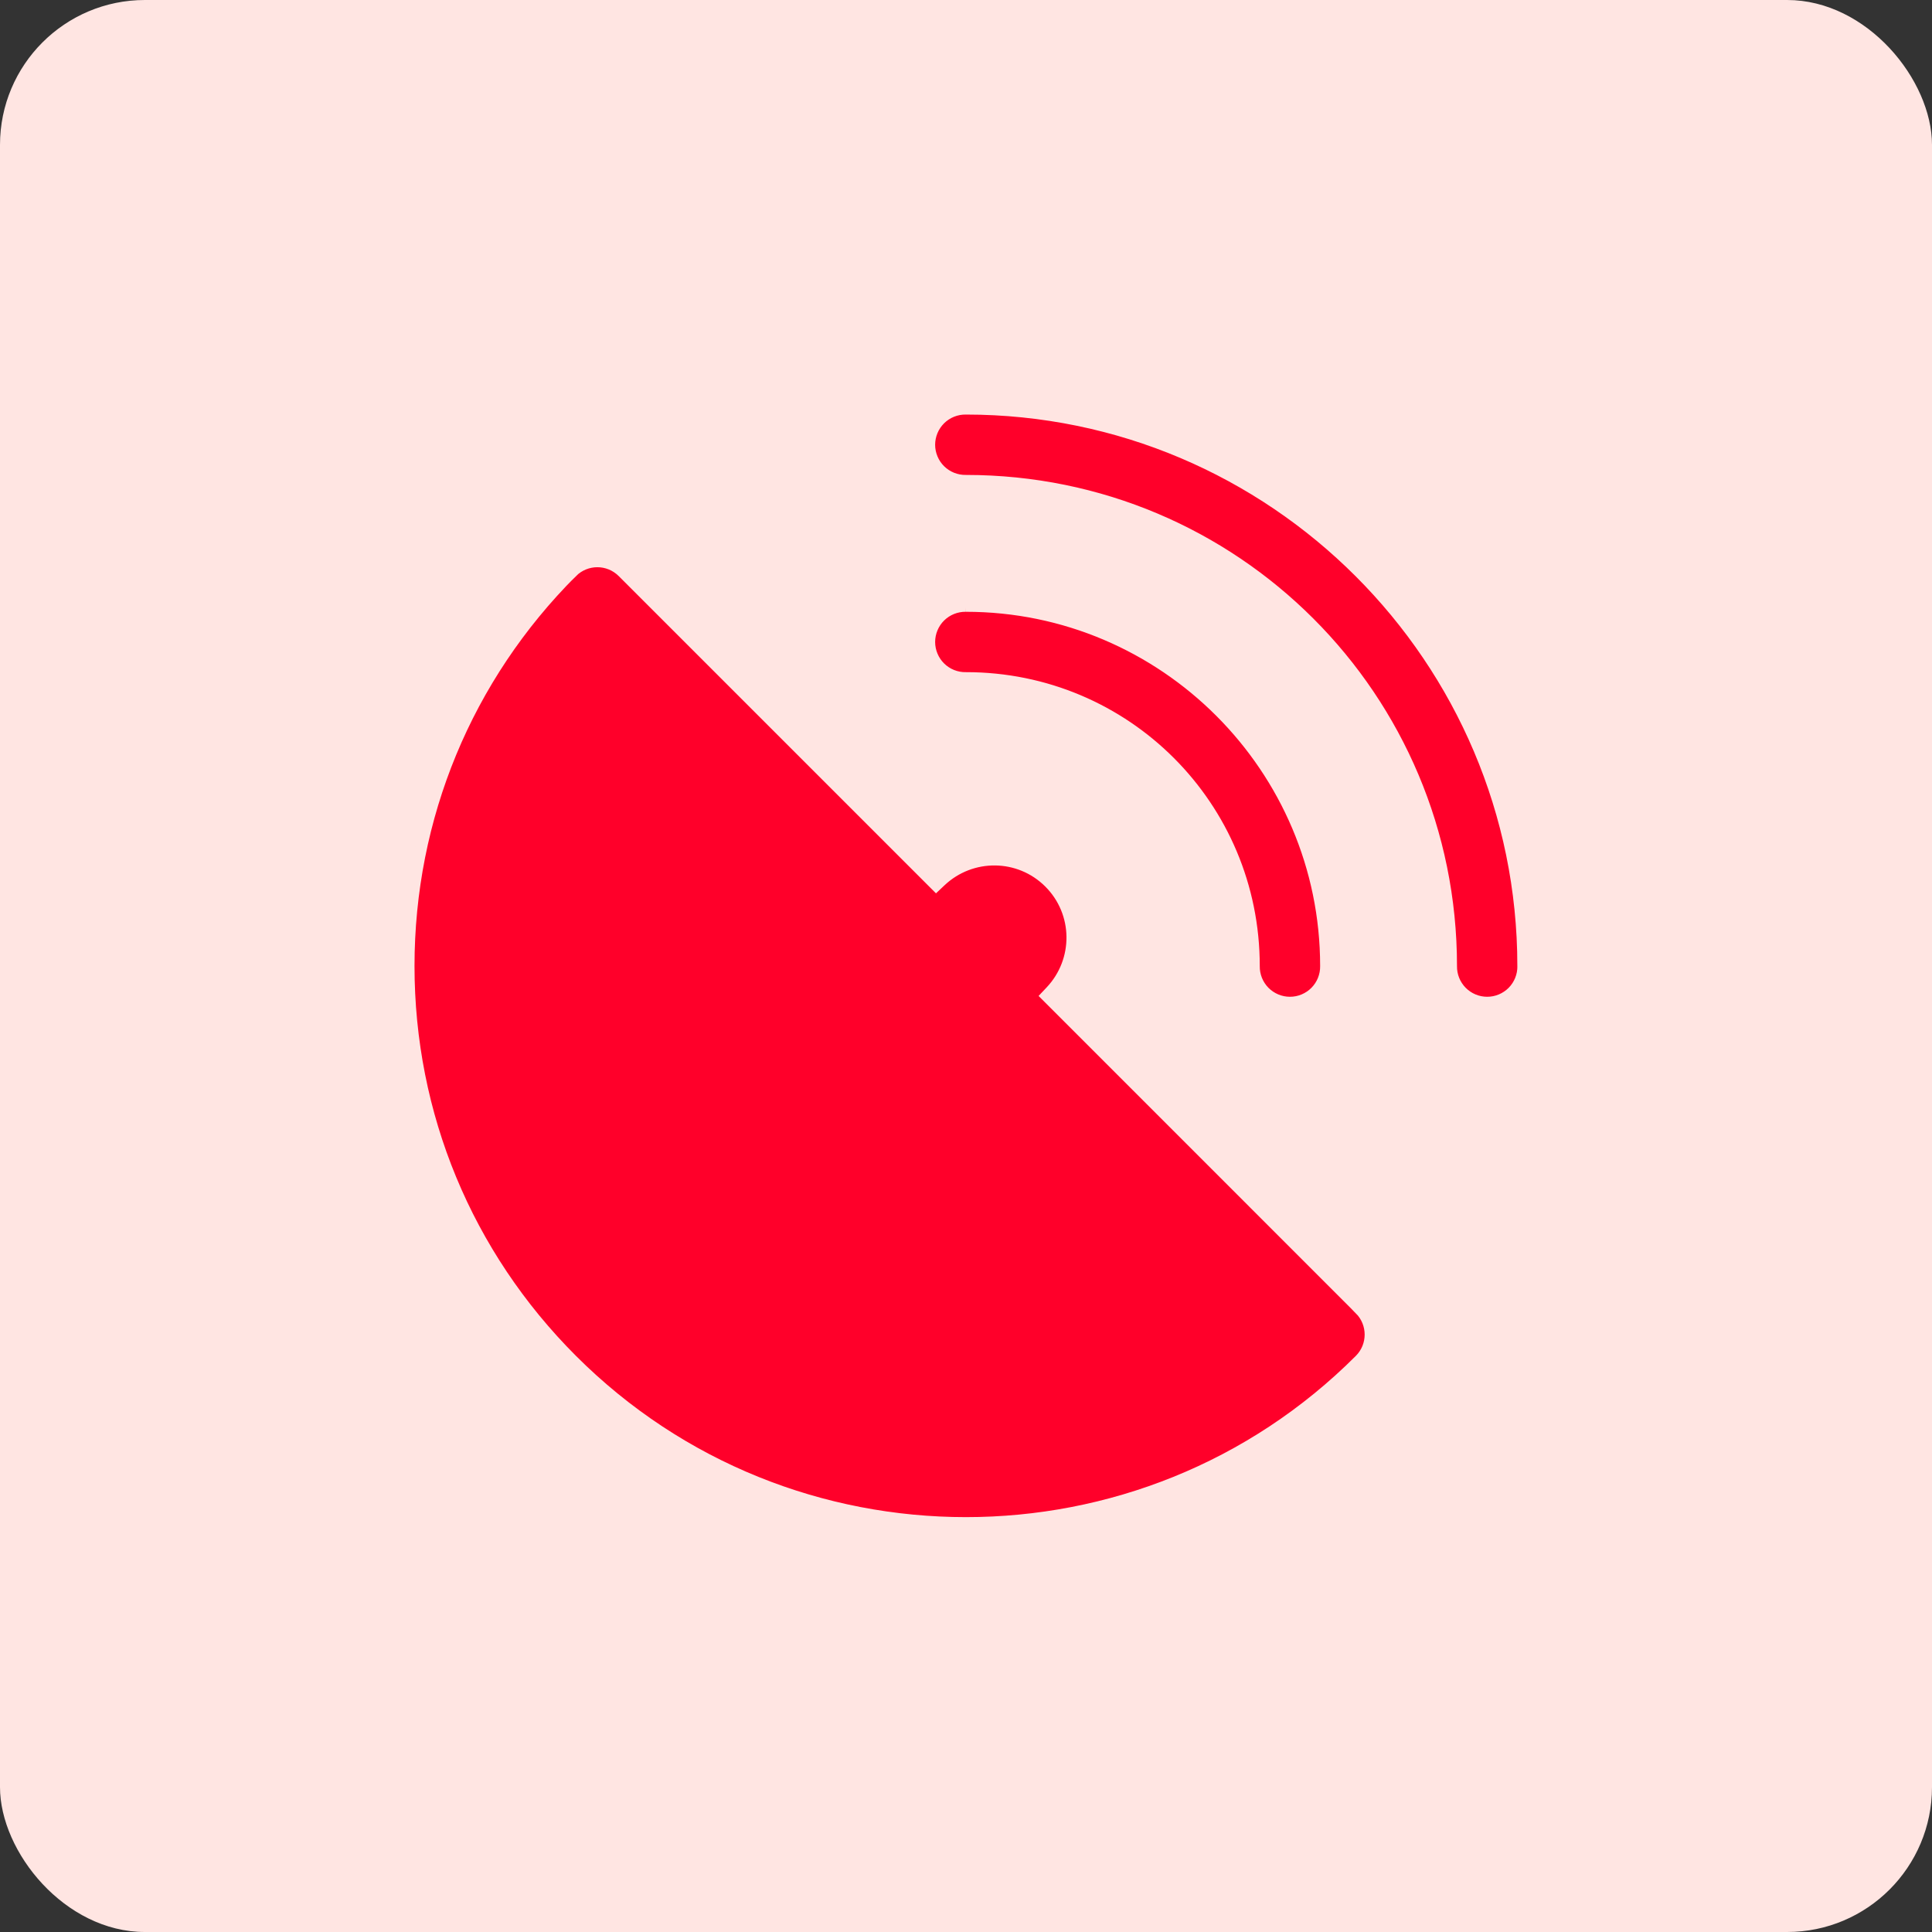
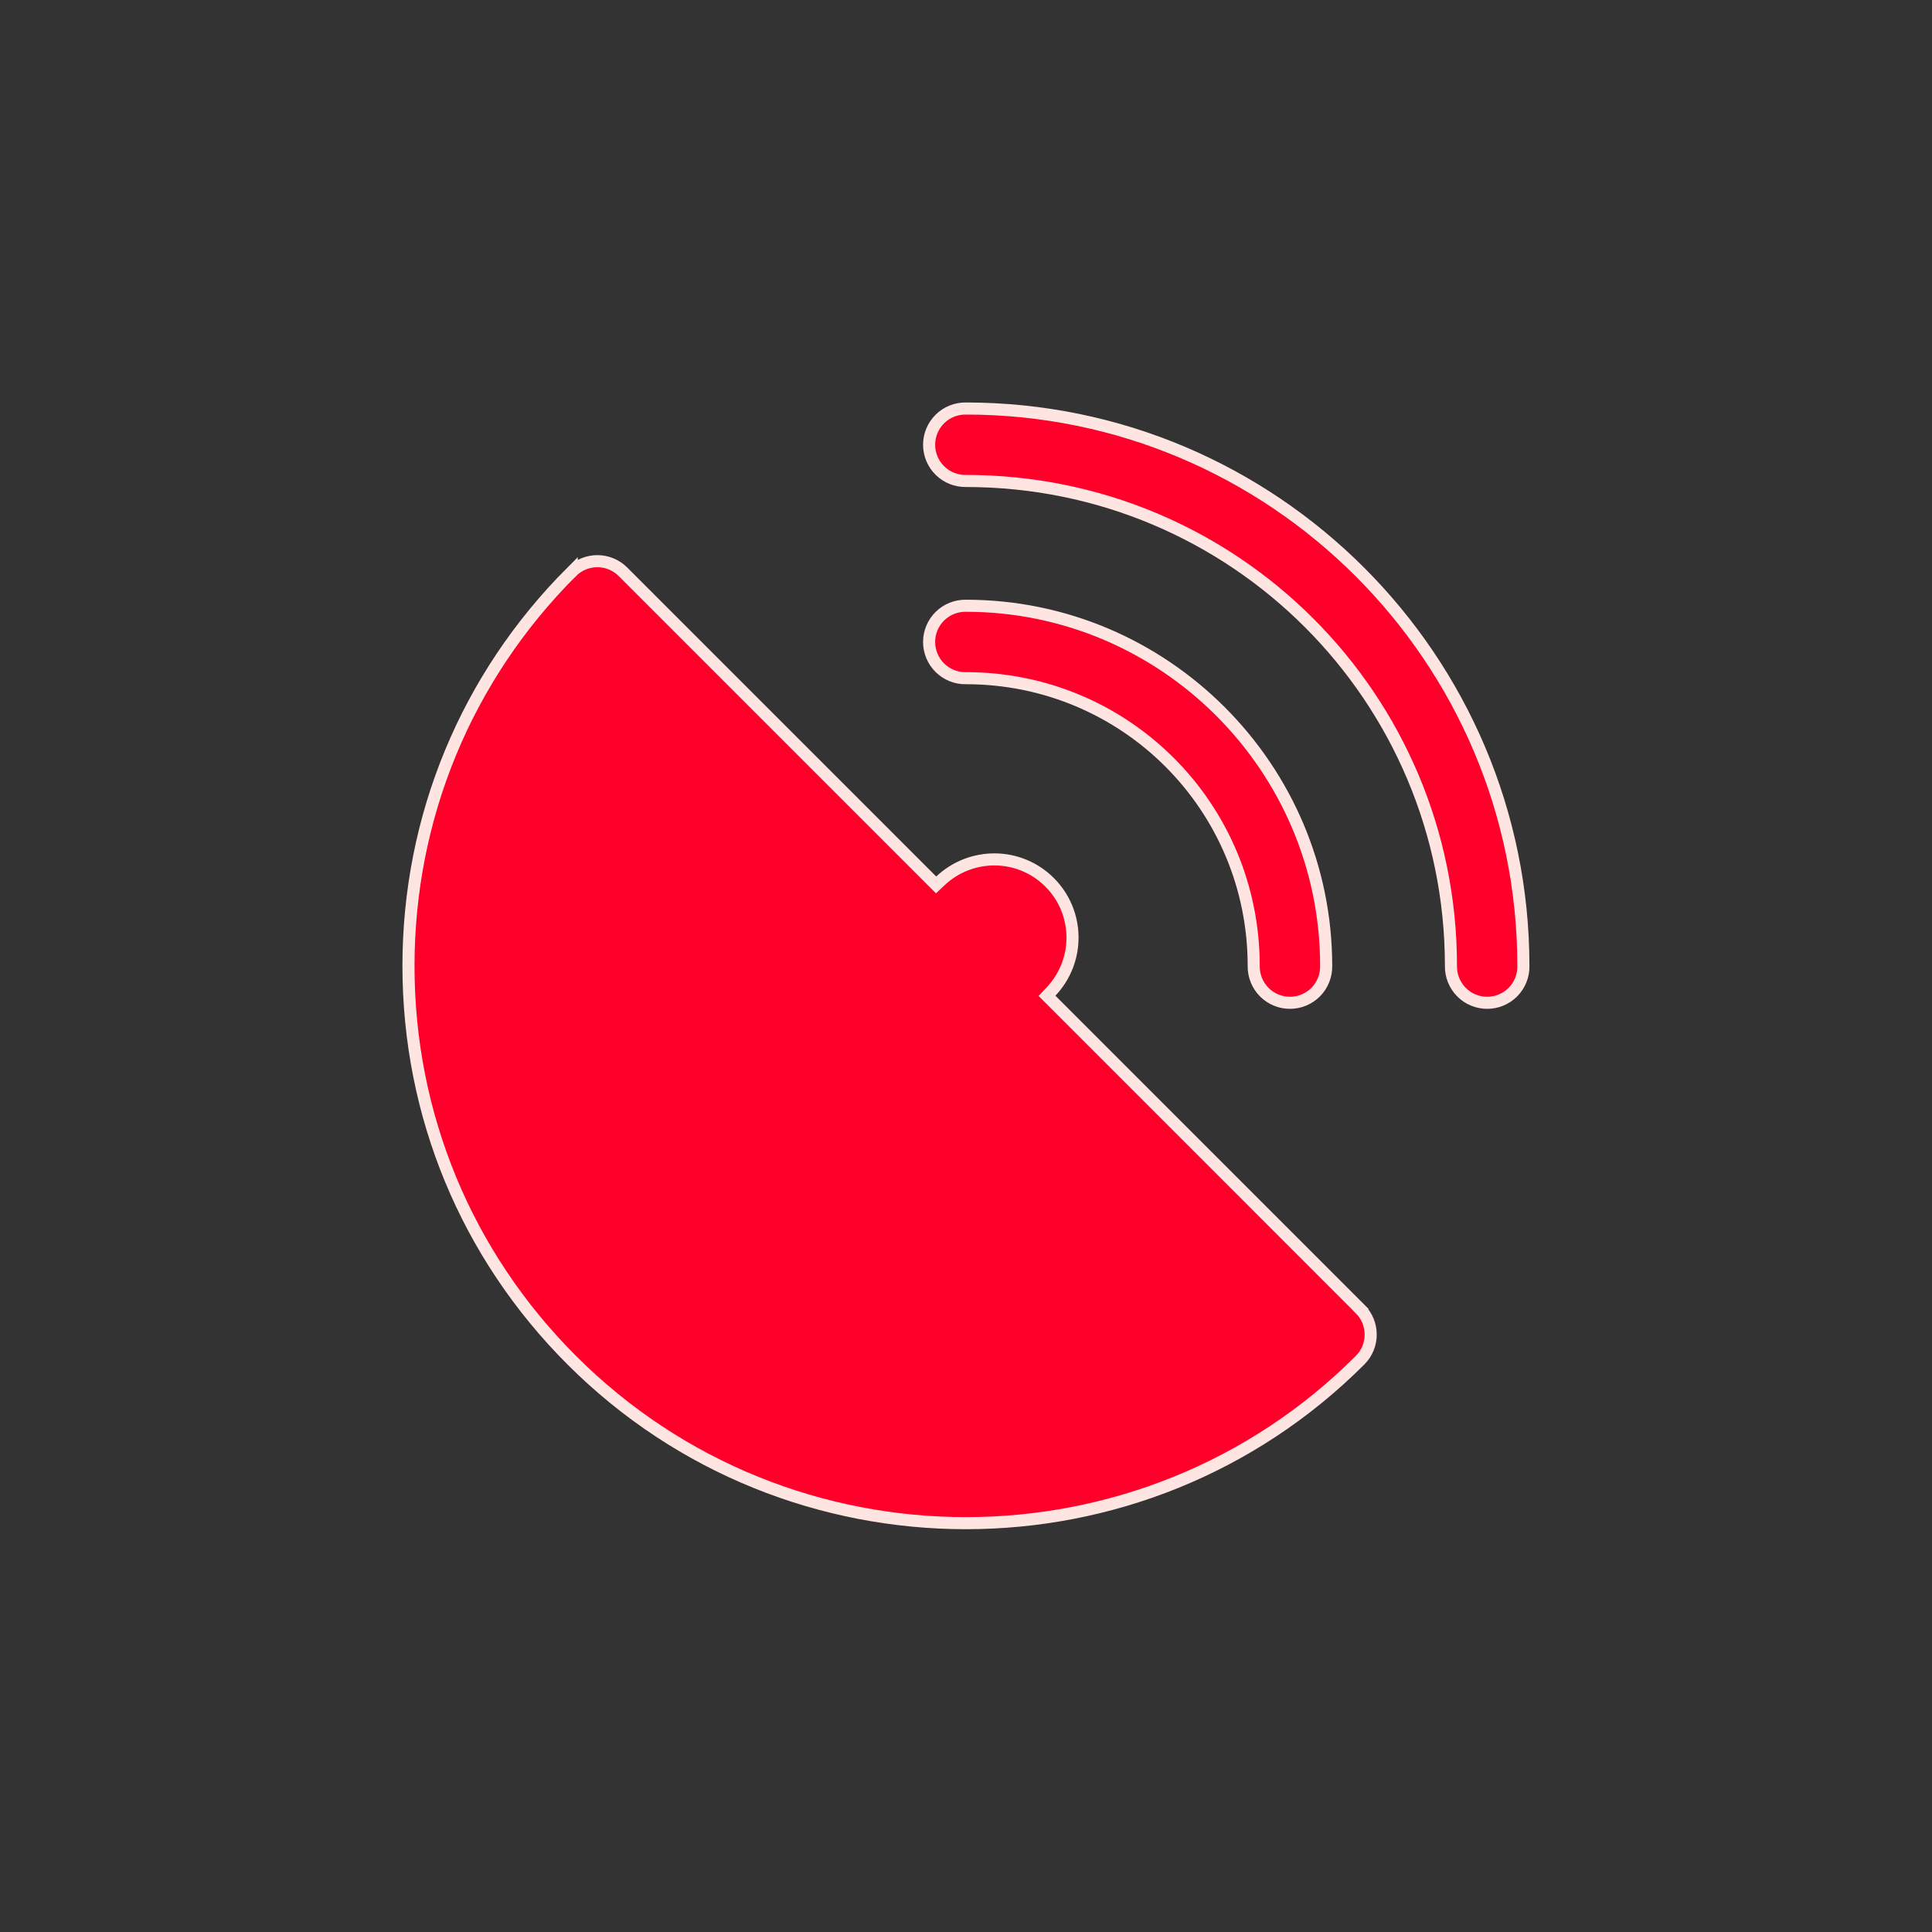
<svg xmlns="http://www.w3.org/2000/svg" width="80" height="80" viewBox="0 0 80 80" fill="none">
  <rect x="0" y="0" width="80" height="80" fill="#333333" stroke="none" />
-   <rect width="80" height="80" rx="6" fill="#ffe5e2" />
  <path d="M39.994 16.916v0H39.997c12.728.0 23.083 10.356 23.083 23.083L63.081 40.003C63.084 40.202 63.047 40.399 62.973 40.584 62.899 40.768 62.789 40.936 62.649 41.078 62.509 41.219 62.343 41.331 62.16 41.408S61.779 41.524 61.581 41.524 61.185 41.485 61.002 41.408C60.818 41.331 60.652 41.219 60.513 41.078 60.373 40.936 60.263 40.768 60.189 40.584 60.115 40.399 60.078 40.202 60.081 40.003V39.999c0-11.112-8.971-20.083-20.083-20.083H39.994C39.795 19.919 39.598 19.882 39.413 19.808 39.229 19.734 39.061 19.624 38.919 19.484 38.778 19.345 38.665 19.179 38.589 18.995 38.512 18.812 38.472 18.615 38.472 18.416S38.512 18.021 38.589 17.837C38.665 17.654 38.778 17.488 38.919 17.348 39.061 17.208 39.229 17.098 39.413 17.024 39.598 16.95 39.795 16.913 39.994 16.916zM23.674 23.677C23.968 23.384 24.351 23.237 24.735 23.237 25.119 23.237 25.503 23.384 25.796 23.677L38.59 36.471 38.762 36.643 38.939 36.476C40.213 35.273 42.215 35.288 43.462 36.535 44.709 37.782 44.724 39.785 43.521 41.058L43.354 41.235 43.526 41.407 56.318 54.201 56.495 54.025l-.177.177C56.904 54.788 56.904 55.737 56.318 56.322L56.318 56.322c-4.499 4.5-10.409 6.749-16.321 6.749s-11.823-2.249-16.323-6.749c-4.361-4.36-6.76-10.157-6.76-16.323.0-6.166 2.4-11.963 6.76-16.323zm16.319 1.406V25.083H39.997c8.217.0 14.917 6.699 14.917 14.917L54.914 40.003C54.917 40.202 54.88 40.399 54.806 40.584 54.732 40.768 54.622 40.936 54.482 41.078 54.343 41.219 54.176 41.331 53.993 41.408 53.81 41.485 53.613 41.524 53.414 41.524 53.215 41.524 53.019 41.485 52.835 41.408 52.652 41.331 52.485 41.219 52.346 41.078 52.206 40.936 52.096 40.768 52.022 40.584 51.948 40.399 51.911 40.202 51.914 40.003V39.999c0-6.602-5.315-11.917-11.917-11.917L39.994 28.083C39.795 28.086 39.598 28.049 39.413 27.975 39.229 27.901 39.061 27.791 38.919 27.651 38.778 27.512 38.665 27.345 38.589 27.162 38.512 26.979 38.472 26.782 38.472 26.583 38.472 26.384 38.512 26.187 38.589 26.004 38.665 25.82 38.778 25.654 38.919 25.515 39.061 25.375 39.229 25.265 39.413 25.191 39.598 25.117 39.795 25.08 39.994 25.083z" fill="#ff002a" stroke="#ffe5e2" stroke-width=".5" />
</svg>